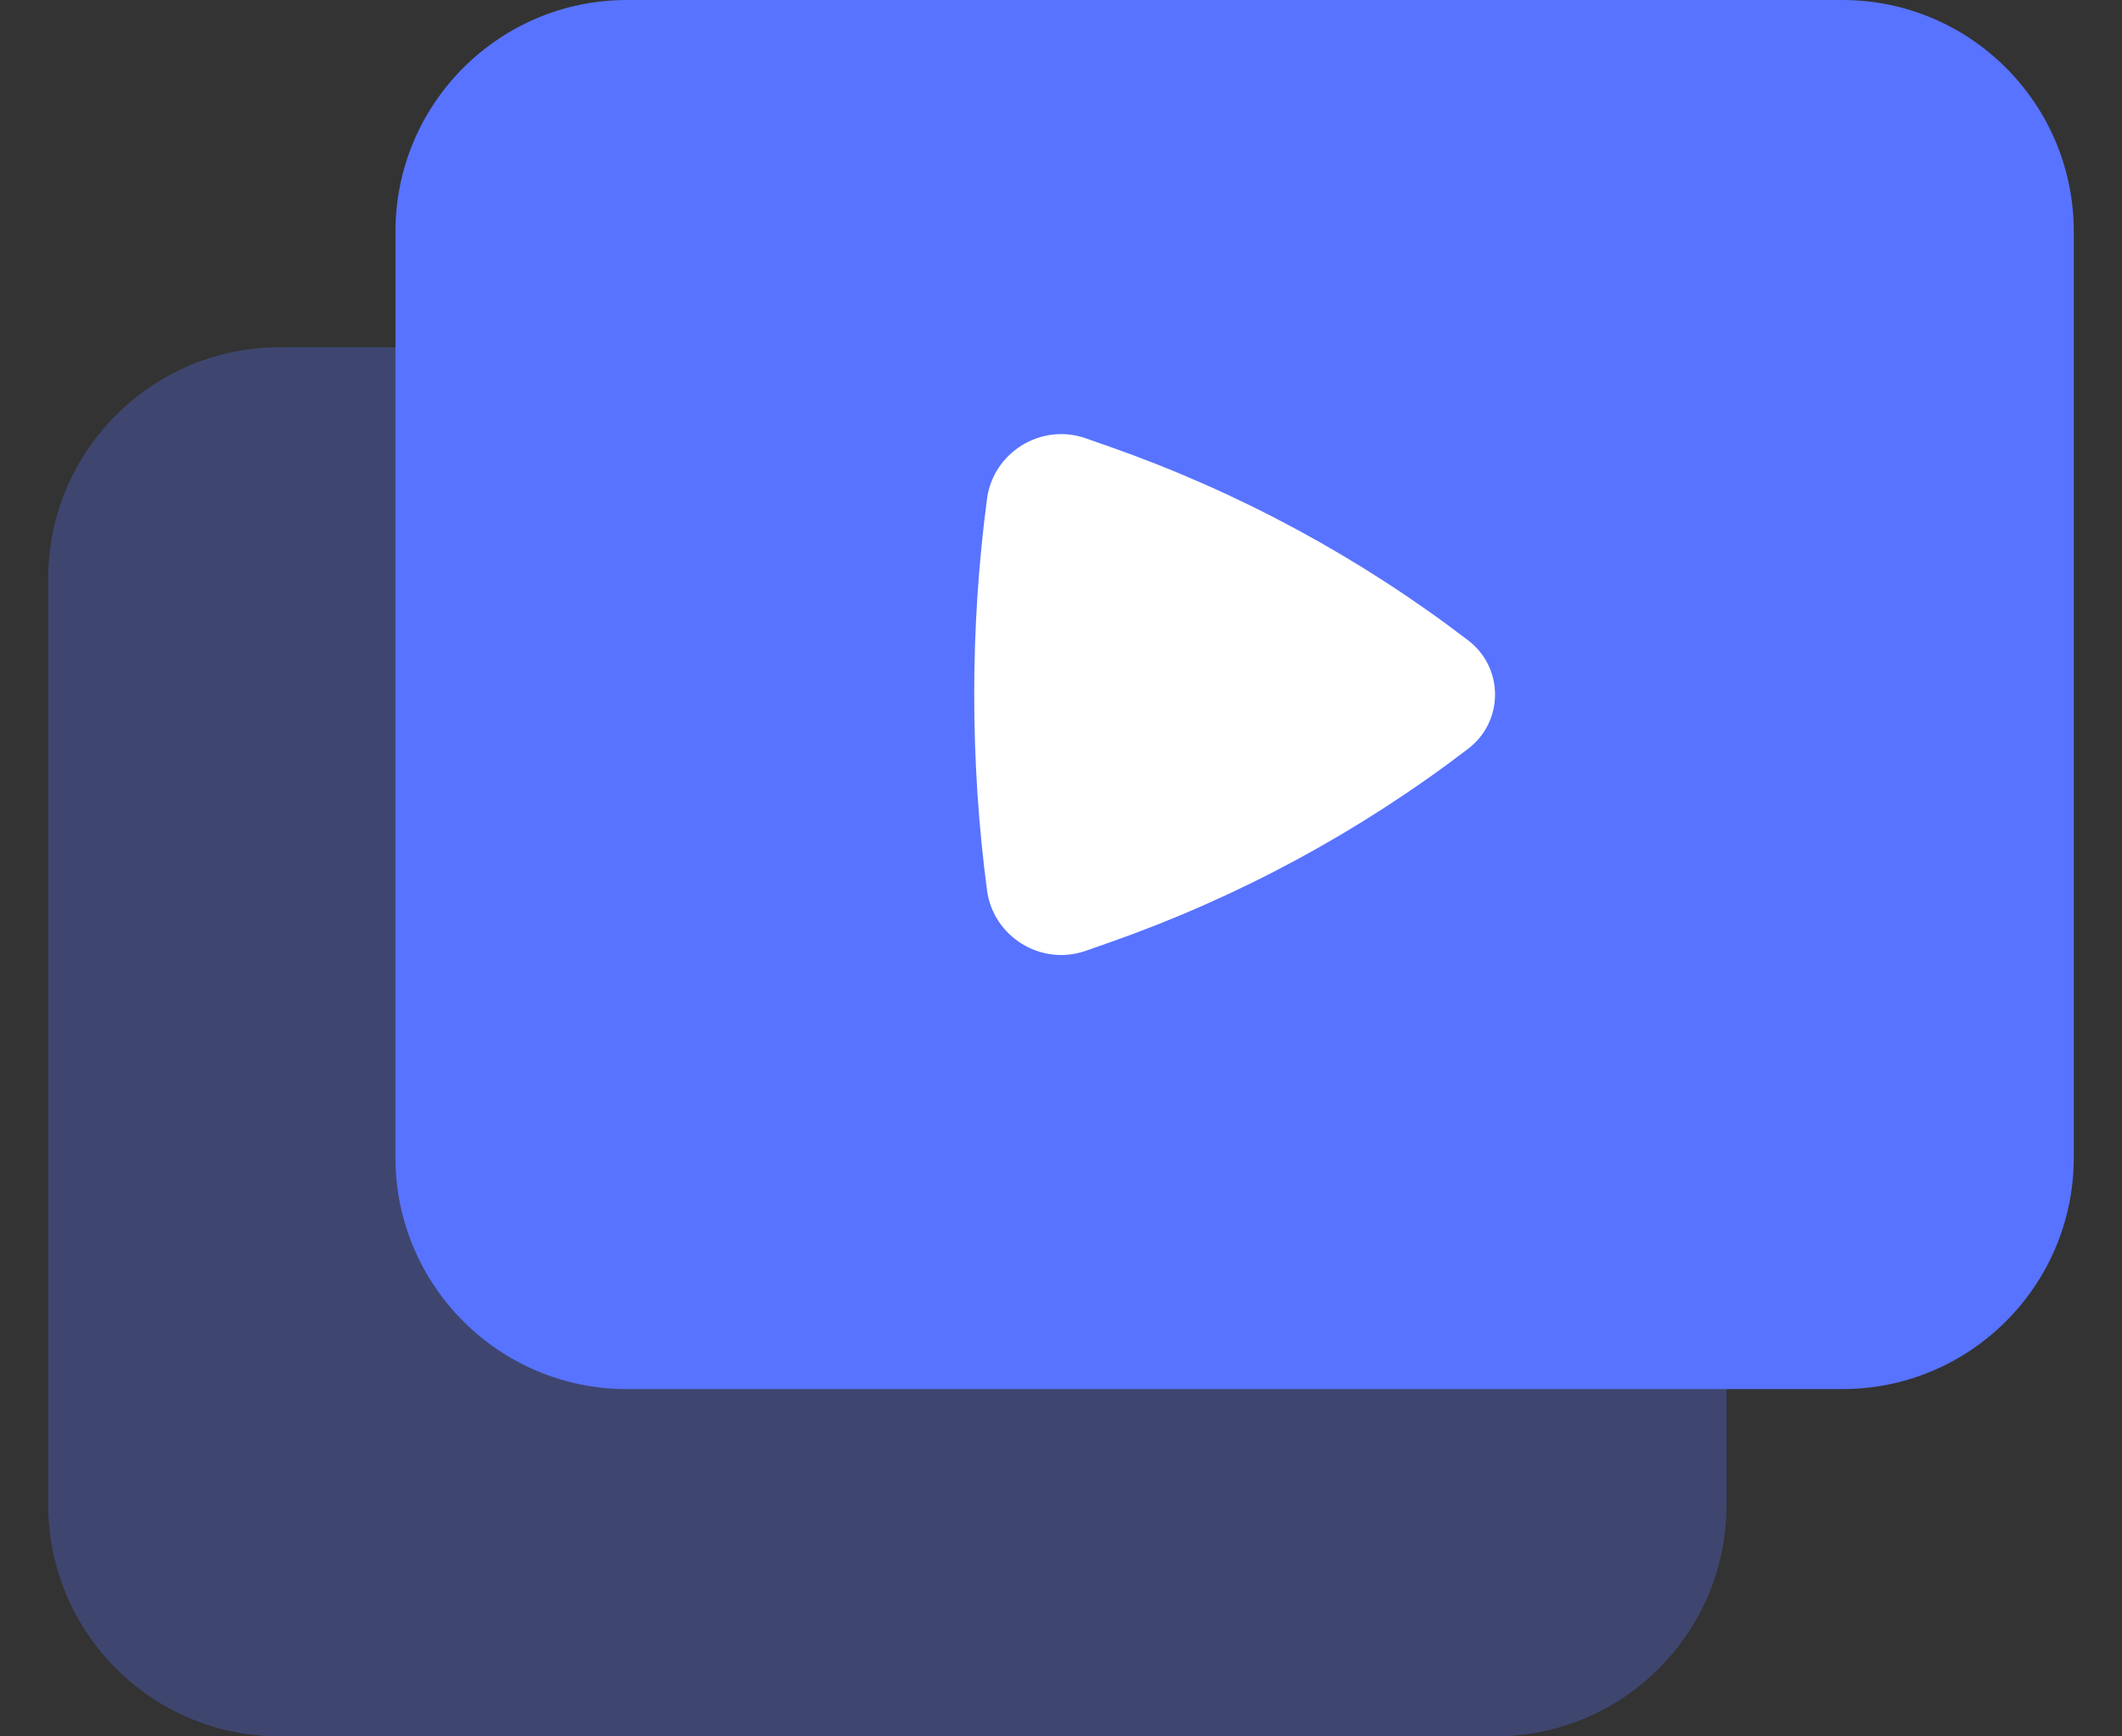
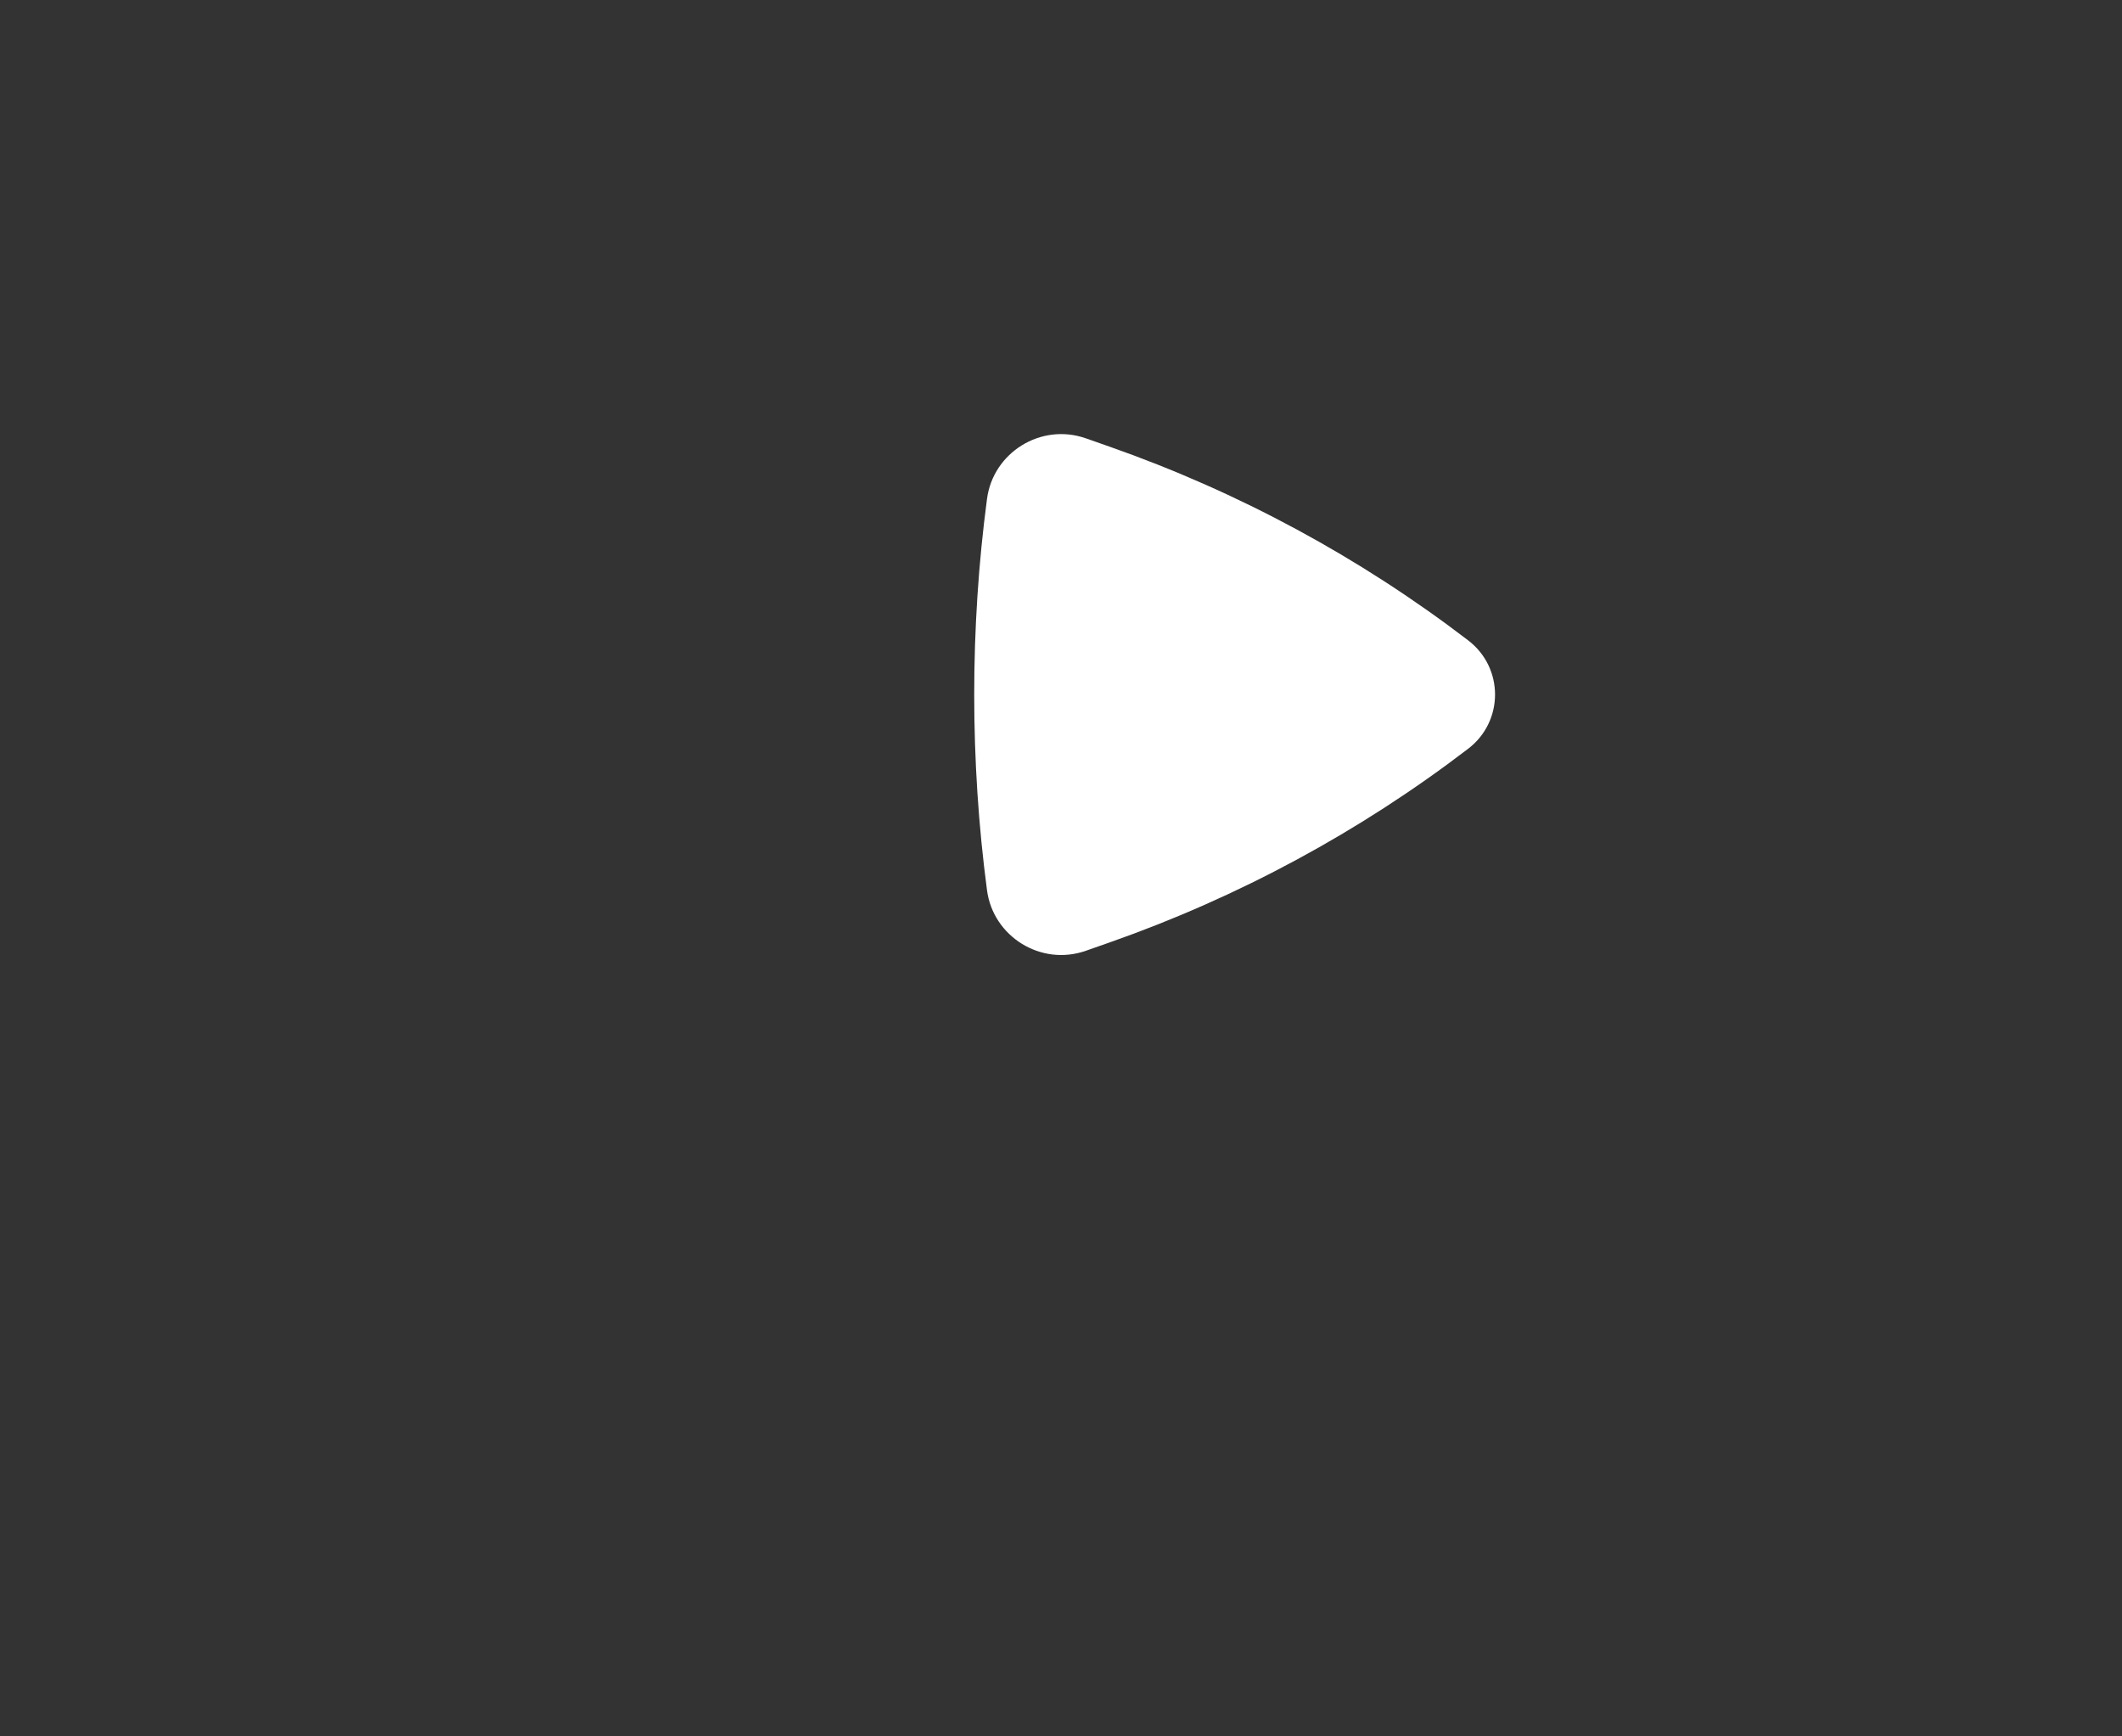
<svg xmlns="http://www.w3.org/2000/svg" width="22" height="18" viewBox="0 0 22 18" fill="none">
  <rect x="0" y="0" width="22" height="18" fill="#333333" stroke="none" />
-   <path opacity="0.3" d="M17.9 6C17.9 4.674 16.826 3.6 15.5 3.6H2.9C1.575 3.6 0.5 4.674 0.5 6V15.6C0.5 16.925 1.575 18 2.9 18H15.5C16.826 18 17.9 16.925 17.9 15.6V6Z" fill="#5873FF" />
-   <path d="M21.5 2.4C21.5 1.075 20.426 0 19.1 0H6.5C5.175 0 4.1 1.075 4.1 2.4V12C4.1 13.325 5.175 14.4 6.5 14.4H19.1C20.426 14.4 21.5 13.325 21.5 12V2.4Z" fill="#5873FF" />
  <path d="M15.221 7.762C15.593 7.478 15.593 6.922 15.221 6.638C14.097 5.778 12.842 5.1 11.503 4.63L11.258 4.544C10.79 4.38 10.296 4.693 10.233 5.171C10.056 6.505 10.056 7.895 10.233 9.229C10.296 9.707 10.79 10.02 11.258 9.856L11.503 9.77C12.842 9.3 14.097 8.622 15.221 7.762Z" fill="white" />
</svg>